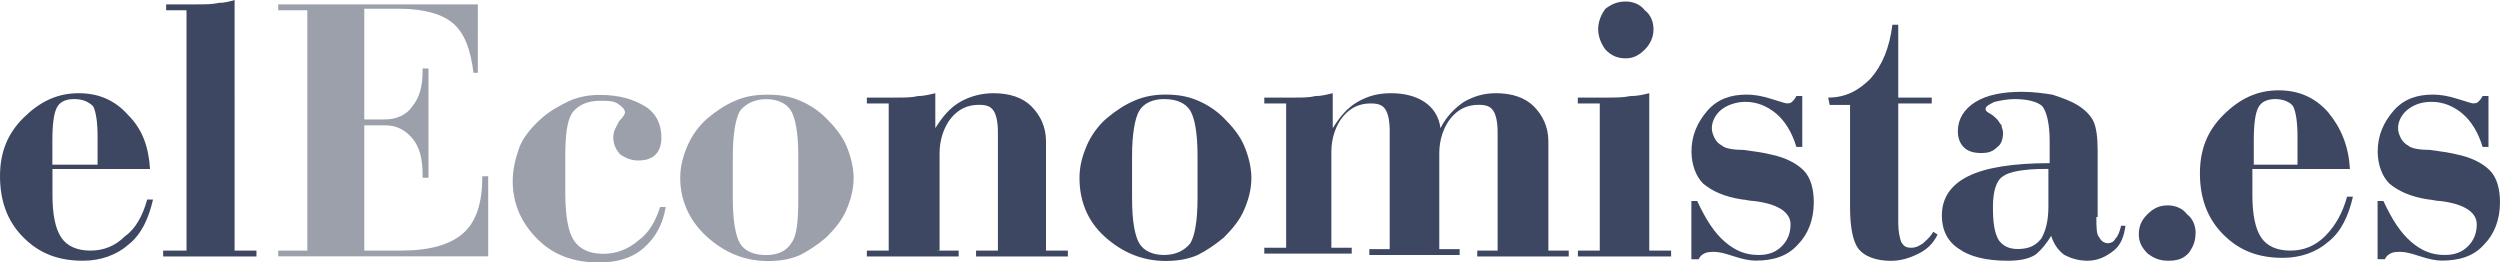
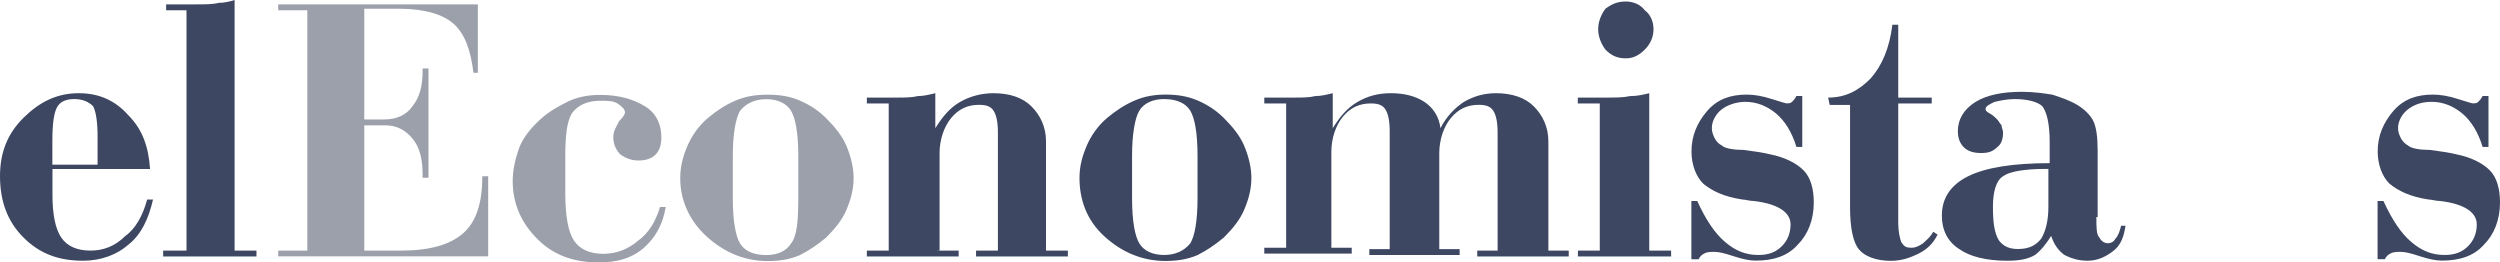
<svg xmlns="http://www.w3.org/2000/svg" id="Capa_2" viewBox="0 0 234.44 24.59">
  <defs>
    <style>.cls-1{fill:#9ba0ab;}.cls-2{fill:#3d4762;}</style>
  </defs>
  <g id="Capa_1-2">
    <g>
      <path class="cls-2" d="M9.15,15.3v-2.46c0-1.37-.14-2.32-.41-2.87-.41-.41-.96-.68-1.78-.68s-1.37,.27-1.64,.82-.41,1.5-.41,3.14v2.19h4.24v-.14Zm4.92,.55H4.92v2.46c0,1.78,.27,3.14,.82,3.96,.55,.82,1.5,1.23,2.73,1.23s2.32-.41,3.28-1.37c.96-.68,1.64-1.91,2.05-3.42h.55c-.41,1.78-1.09,3.28-2.32,4.24-1.09,.96-2.6,1.5-4.24,1.5-2.32,0-4.1-.68-5.6-2.19-1.5-1.5-2.19-3.42-2.19-5.74,0-2.19,.68-3.96,2.19-5.46s3.14-2.32,5.19-2.32c1.91,0,3.42,.68,4.64,2.05,1.37,1.37,1.91,3.01,2.05,5.05h0ZM17.49,.96h-1.91V.41h2.73c.96,0,1.64,0,2.19-.14,.55,0,1.09-.14,1.5-.27V23.5h2.05v.55H15.3v-.55h2.19V.96h0ZM87.85,23.5h2.05v.55h-8.61v-.55h2.05V9.7h-2.05v-.55h2.73c.82,0,1.5,0,2.05-.14,.55,0,1.09-.14,1.64-.27v3.28c.68-1.09,1.37-1.91,2.32-2.46,.96-.55,2.05-.82,3.14-.82,1.5,0,2.73,.41,3.55,1.23,.82,.82,1.37,1.91,1.37,3.28v10.25h2.05v.55h-8.61v-.55h2.05V12.43c0-.96-.14-1.64-.41-2.05s-.68-.55-1.37-.55c-1.09,0-1.91,.41-2.6,1.23-.68,.82-1.09,2.05-1.09,3.28v9.15h-.27Zm24.45-4.92v-3.96c0-2.19-.27-3.55-.68-4.24-.41-.68-1.23-1.09-2.46-1.09-1.09,0-1.91,.41-2.32,1.09s-.68,2.19-.68,4.24v3.96c0,2.19,.27,3.55,.68,4.24s1.23,1.09,2.32,1.09,1.91-.41,2.46-1.09c.41-.68,.68-2.05,.68-4.24h0Zm-11.07-1.91c0-1.09,.27-2.05,.68-3.01,.41-.96,1.09-1.91,1.91-2.6,.82-.68,1.64-1.23,2.6-1.64s1.91-.55,2.87-.55c1.09,0,2.05,.14,3.01,.55s1.78,.96,2.46,1.64c.82,.82,1.5,1.64,1.91,2.6,.41,.96,.68,2.05,.68,3.01,0,1.09-.27,2.05-.68,3.01-.41,.96-1.09,1.78-1.91,2.6-.82,.68-1.64,1.23-2.46,1.64-.96,.41-1.91,.55-3.01,.55-2.19,0-4.1-.82-5.74-2.32-1.64-1.5-2.32-3.42-2.32-5.46h0Zm37.3,7.38v-.55h1.91V12.43c0-.96-.14-1.64-.41-2.05s-.68-.55-1.37-.55c-1.09,0-1.91,.41-2.6,1.23-.68,.82-1.09,2.05-1.09,3.28v9.02h1.91v.55h-8.47v-.55h1.91V12.3c0-.96-.14-1.64-.41-2.05-.27-.41-.68-.55-1.37-.55-1.09,0-1.91,.41-2.6,1.23-.68,.82-1.09,2.05-1.09,3.28v9.02h1.91v.55h-8.2v-.55h2.05V9.7h-2.05v-.55h2.73c.82,0,1.5,0,2.05-.14,.55,0,1.09-.14,1.64-.27v3.28c.68-1.09,1.37-1.91,2.32-2.46,.96-.55,1.91-.82,3.14-.82s2.32,.27,3.14,.82c.82,.55,1.37,1.37,1.5,2.46,.55-1.09,1.37-1.91,2.19-2.46,.96-.55,1.91-.82,3.01-.82,1.5,0,2.73,.41,3.55,1.23,.82,.82,1.37,1.91,1.37,3.28v10.25h1.91v.55h-8.61Zm11.48-14.35h-2.05v-.55h2.73c.82,0,1.5,0,2.19-.14,.68,0,1.23-.14,1.78-.27v14.76h2.05v.55h-8.74v-.55h2.05V9.7h0Zm-.14-6.97c0-.68,.27-1.37,.68-1.91,.55-.41,1.09-.68,1.91-.68,.68,0,1.37,.27,1.78,.82,.55,.41,.82,1.09,.82,1.78s-.27,1.37-.82,1.91c-.55,.55-1.09,.82-1.78,.82-.82,0-1.37-.27-1.91-.82-.41-.55-.68-1.23-.68-1.91h0Zm8.74,21.72v-5.6h.55c.82,1.78,1.64,3.01,2.6,3.83,.96,.82,1.91,1.23,3.14,1.23,.96,0,1.64-.27,2.19-.82,.55-.55,.82-1.23,.82-2.05,0-1.09-1.09-1.91-3.42-2.19-.41,0-.82-.14-1.09-.14-1.78-.27-2.87-.82-3.69-1.5-.68-.68-1.09-1.78-1.09-3.01,0-1.5,.55-2.73,1.5-3.83,.96-1.09,2.19-1.5,3.69-1.5,.68,0,1.5,.14,2.32,.41,.82,.27,1.37,.41,1.37,.41,.27,0,.41,0,.55-.14s.27-.27,.41-.55h.55v4.78h-.55c-.41-1.37-1.09-2.46-1.91-3.14-.82-.68-1.78-1.09-2.87-1.09-.82,0-1.64,.27-2.19,.68-.55,.41-.96,1.09-.96,1.78,0,.41,.14,.68,.27,.96s.41,.55,.68,.68c.27,.27,1.09,.41,2.05,.41,1.09,.14,1.91,.27,2.46,.41,1.37,.27,2.46,.82,3.14,1.5s.96,1.78,.96,3.01c0,1.64-.55,3.01-1.5,3.96-.96,1.09-2.32,1.5-3.96,1.5-.55,0-1.23-.14-2.05-.41-.82-.27-1.37-.41-1.78-.41s-.68,0-.96,.14c-.27,.14-.41,.27-.55,.55h-.68v.14Zm12.84-15.3h0c1.64,0,2.87-.68,3.96-1.78,1.09-1.23,1.78-2.87,2.05-5.05h.55v6.83h3.14v.55h-3.14v11.2c0,.82,.14,1.37,.27,1.78,.27,.41,.41,.55,.96,.55,.41,0,.68-.14,1.09-.41,.27-.27,.68-.55,.96-1.09l.41,.27c-.41,.82-.96,1.37-1.78,1.78-.82,.41-1.64,.68-2.6,.68-1.37,0-2.46-.41-3.01-1.09s-.82-2.05-.82-3.96V9.84h-1.91l-.14-.68h0Zm20.63,6.69h-.27c-2.05,0-3.42,.27-3.96,.68-.68,.41-.96,1.5-.96,2.87,0,1.5,.14,2.46,.55,3.14,.41,.55,.96,.82,1.78,.82,.96,0,1.64-.27,2.19-.96,.41-.68,.68-1.64,.68-3.01v-3.55h0Zm4.51,4.51c0,.96,0,1.64,.27,1.91,.14,.27,.41,.55,.82,.55,.27,0,.55-.14,.68-.41,.27-.27,.41-.68,.55-1.23h.41c-.14,.96-.41,1.78-1.09,2.32-.68,.55-1.5,.96-2.46,.96s-1.64-.27-2.19-.55c-.55-.41-.96-.96-1.23-1.78-.41,.68-.96,1.37-1.5,1.78-.68,.41-1.5,.55-2.6,.55-2.05,0-3.55-.41-4.51-1.09-1.09-.68-1.64-1.78-1.64-3.14,0-1.64,.82-2.87,2.46-3.69,1.64-.82,4.24-1.23,7.65-1.23v-2.05c0-1.64-.27-2.73-.68-3.28-.41-.41-1.37-.68-2.6-.68-.68,0-1.37,.14-1.91,.27-.55,.27-.82,.41-.82,.68,0,.14,.14,.27,.41,.41,.27,.14,.55,.41,.68,.55s.27,.41,.41,.55c0,.27,.14,.41,.14,.68,0,.55-.14,1.09-.55,1.37-.41,.41-.82,.55-1.5,.55s-1.23-.14-1.64-.55-.55-.96-.55-1.5c0-1.09,.55-2.05,1.64-2.73,1.09-.68,2.6-.96,4.37-.96,1.09,0,2.05,.14,2.87,.27,.82,.27,1.64,.55,2.32,.96,.68,.41,1.23,.96,1.5,1.5s.41,1.5,.41,2.73v6.28h-.14Z" />
      <path class="cls-1" d="M26.09,24.05v-.55h2.73V.96h-2.73V.41h18.72V6.83h-.41c-.27-2.19-.82-3.69-1.91-4.64-.96-.82-2.6-1.37-5.05-1.37h-3.28V11.2h1.91c1.09,0,2.05-.41,2.6-1.23,.68-.82,.96-1.91,.96-3.28v-.27h.55v10.25h-.55v-.27c0-1.5-.27-2.6-.96-3.42-.68-.82-1.5-1.23-2.6-1.23h-1.91v11.75h3.42c2.73,0,4.64-.55,5.87-1.64,1.23-1.09,1.78-2.87,1.78-5.33h.55v7.51H26.09Zm35.79-4.64h.55c-.27,1.64-.96,2.87-2.05,3.83-1.09,.96-2.46,1.37-4.24,1.37-2.32,0-4.24-.68-5.74-2.19-1.5-1.5-2.32-3.28-2.32-5.46,0-1.09,.27-2.19,.68-3.28,.41-.96,1.23-1.91,2.19-2.73,.82-.68,1.64-1.09,2.46-1.5,.96-.41,1.91-.55,2.87-.55,1.78,0,3.14,.41,4.24,1.09,1.09,.68,1.5,1.78,1.5,2.87,0,.68-.14,1.23-.55,1.64-.41,.41-.96,.55-1.64,.55s-1.23-.27-1.64-.55c-.41-.41-.68-.96-.68-1.64,0-.55,.27-.96,.55-1.5,.41-.41,.55-.68,.55-.82,0-.27-.27-.55-.68-.82-.41-.27-.96-.27-1.64-.27-1.23,0-2.05,.41-2.6,1.09-.55,.82-.68,2.19-.68,4.24v3.28c0,2.19,.27,3.69,.82,4.51,.55,.82,1.5,1.23,2.73,1.23s2.32-.41,3.28-1.23c.96-.68,1.64-1.78,2.05-3.14h0Zm12.98-.82v-3.96c0-2.19-.27-3.55-.68-4.24-.41-.68-1.23-1.09-2.32-1.09s-1.91,.41-2.46,1.09c-.41,.68-.68,2.19-.68,4.24v3.96c0,2.19,.27,3.55,.68,4.24,.41,.68,1.23,1.09,2.46,1.09,1.09,0,1.91-.41,2.32-1.09,.55-.68,.68-2.05,.68-4.24h0Zm-11.07-1.91c0-1.09,.27-2.05,.68-3.01s1.09-1.91,1.91-2.6,1.64-1.23,2.6-1.64,1.91-.55,3.01-.55,2.05,.14,3.01,.55,1.78,.96,2.46,1.64c.82,.82,1.5,1.64,1.91,2.6s.68,2.05,.68,3.01c0,1.09-.27,2.05-.68,3.01s-1.09,1.78-1.91,2.6c-.82,.68-1.64,1.23-2.46,1.64-.96,.41-1.91,.55-3.01,.55-2.19,0-4.1-.82-5.74-2.32-1.64-1.5-2.46-3.42-2.46-5.46Z" />
-       <path class="cls-2" d="M205.89,21.86c0,.82-.27,1.37-.68,1.91-.55,.55-1.09,.68-1.91,.68s-1.37-.27-1.91-.68c-.55-.55-.82-1.09-.82-1.78,0-.82,.27-1.37,.82-1.91s1.09-.82,1.91-.82c.68,0,1.37,.27,1.78,.82,.55,.41,.82,1.09,.82,1.78Z" />
-       <path class="cls-2" d="M215.45,15.3v-2.46c0-1.37-.14-2.32-.41-2.87-.27-.41-.96-.68-1.64-.68-.82,0-1.37,.27-1.64,.82s-.41,1.5-.41,3.14v2.19h4.1v-.14Zm4.92,.55h-9.15v2.46c0,1.78,.27,3.14,.82,3.96,.55,.82,1.5,1.23,2.73,1.23s2.32-.41,3.28-1.37,1.64-2.19,2.05-3.69h.55c-.41,1.78-1.09,3.28-2.32,4.24-1.09,.96-2.6,1.5-4.24,1.5-2.32,0-4.1-.68-5.6-2.19-1.5-1.5-2.19-3.42-2.19-5.74,0-2.19,.68-3.96,2.19-5.46,1.5-1.5,3.14-2.32,5.19-2.32,1.91,0,3.42,.68,4.64,2.05,1.23,1.5,1.91,3.14,2.05,5.33h0Z" />
      <path class="cls-2" d="M222.96,24.45v-5.6h.55c.82,1.78,1.64,3.01,2.6,3.83,.96,.82,1.91,1.23,3.14,1.23,.96,0,1.64-.27,2.19-.82,.55-.55,.82-1.23,.82-2.05,0-1.09-1.09-1.91-3.42-2.19-.41,0-.82-.14-1.09-.14-1.78-.27-2.87-.82-3.69-1.5-.68-.68-1.09-1.78-1.09-3.01,0-1.5,.55-2.73,1.5-3.83,.96-1.09,2.19-1.5,3.69-1.5,.68,0,1.5,.14,2.32,.41,.82,.27,1.37,.41,1.37,.41,.27,0,.41,0,.55-.14s.27-.27,.41-.55h.55v4.78h-.55c-.41-1.37-1.09-2.46-1.91-3.14-.82-.68-1.78-1.09-2.87-1.09-.96,0-1.64,.27-2.19,.68-.55,.41-.96,1.09-.96,1.78,0,.41,.14,.68,.27,.96,.14,.27,.41,.55,.68,.68,.27,.27,1.09,.41,2.05,.41,1.09,.14,1.91,.27,2.46,.41,1.37,.27,2.46,.82,3.14,1.5s.96,1.78,.96,3.01c0,1.64-.55,3.01-1.5,3.96-.96,1.09-2.32,1.5-3.96,1.5-.55,0-1.23-.14-2.05-.41-.82-.27-1.37-.41-1.78-.41s-.68,0-.96,.14c-.27,.14-.41,.27-.55,.55h-.68v.14Z" />
    </g>
  </g>
</svg>